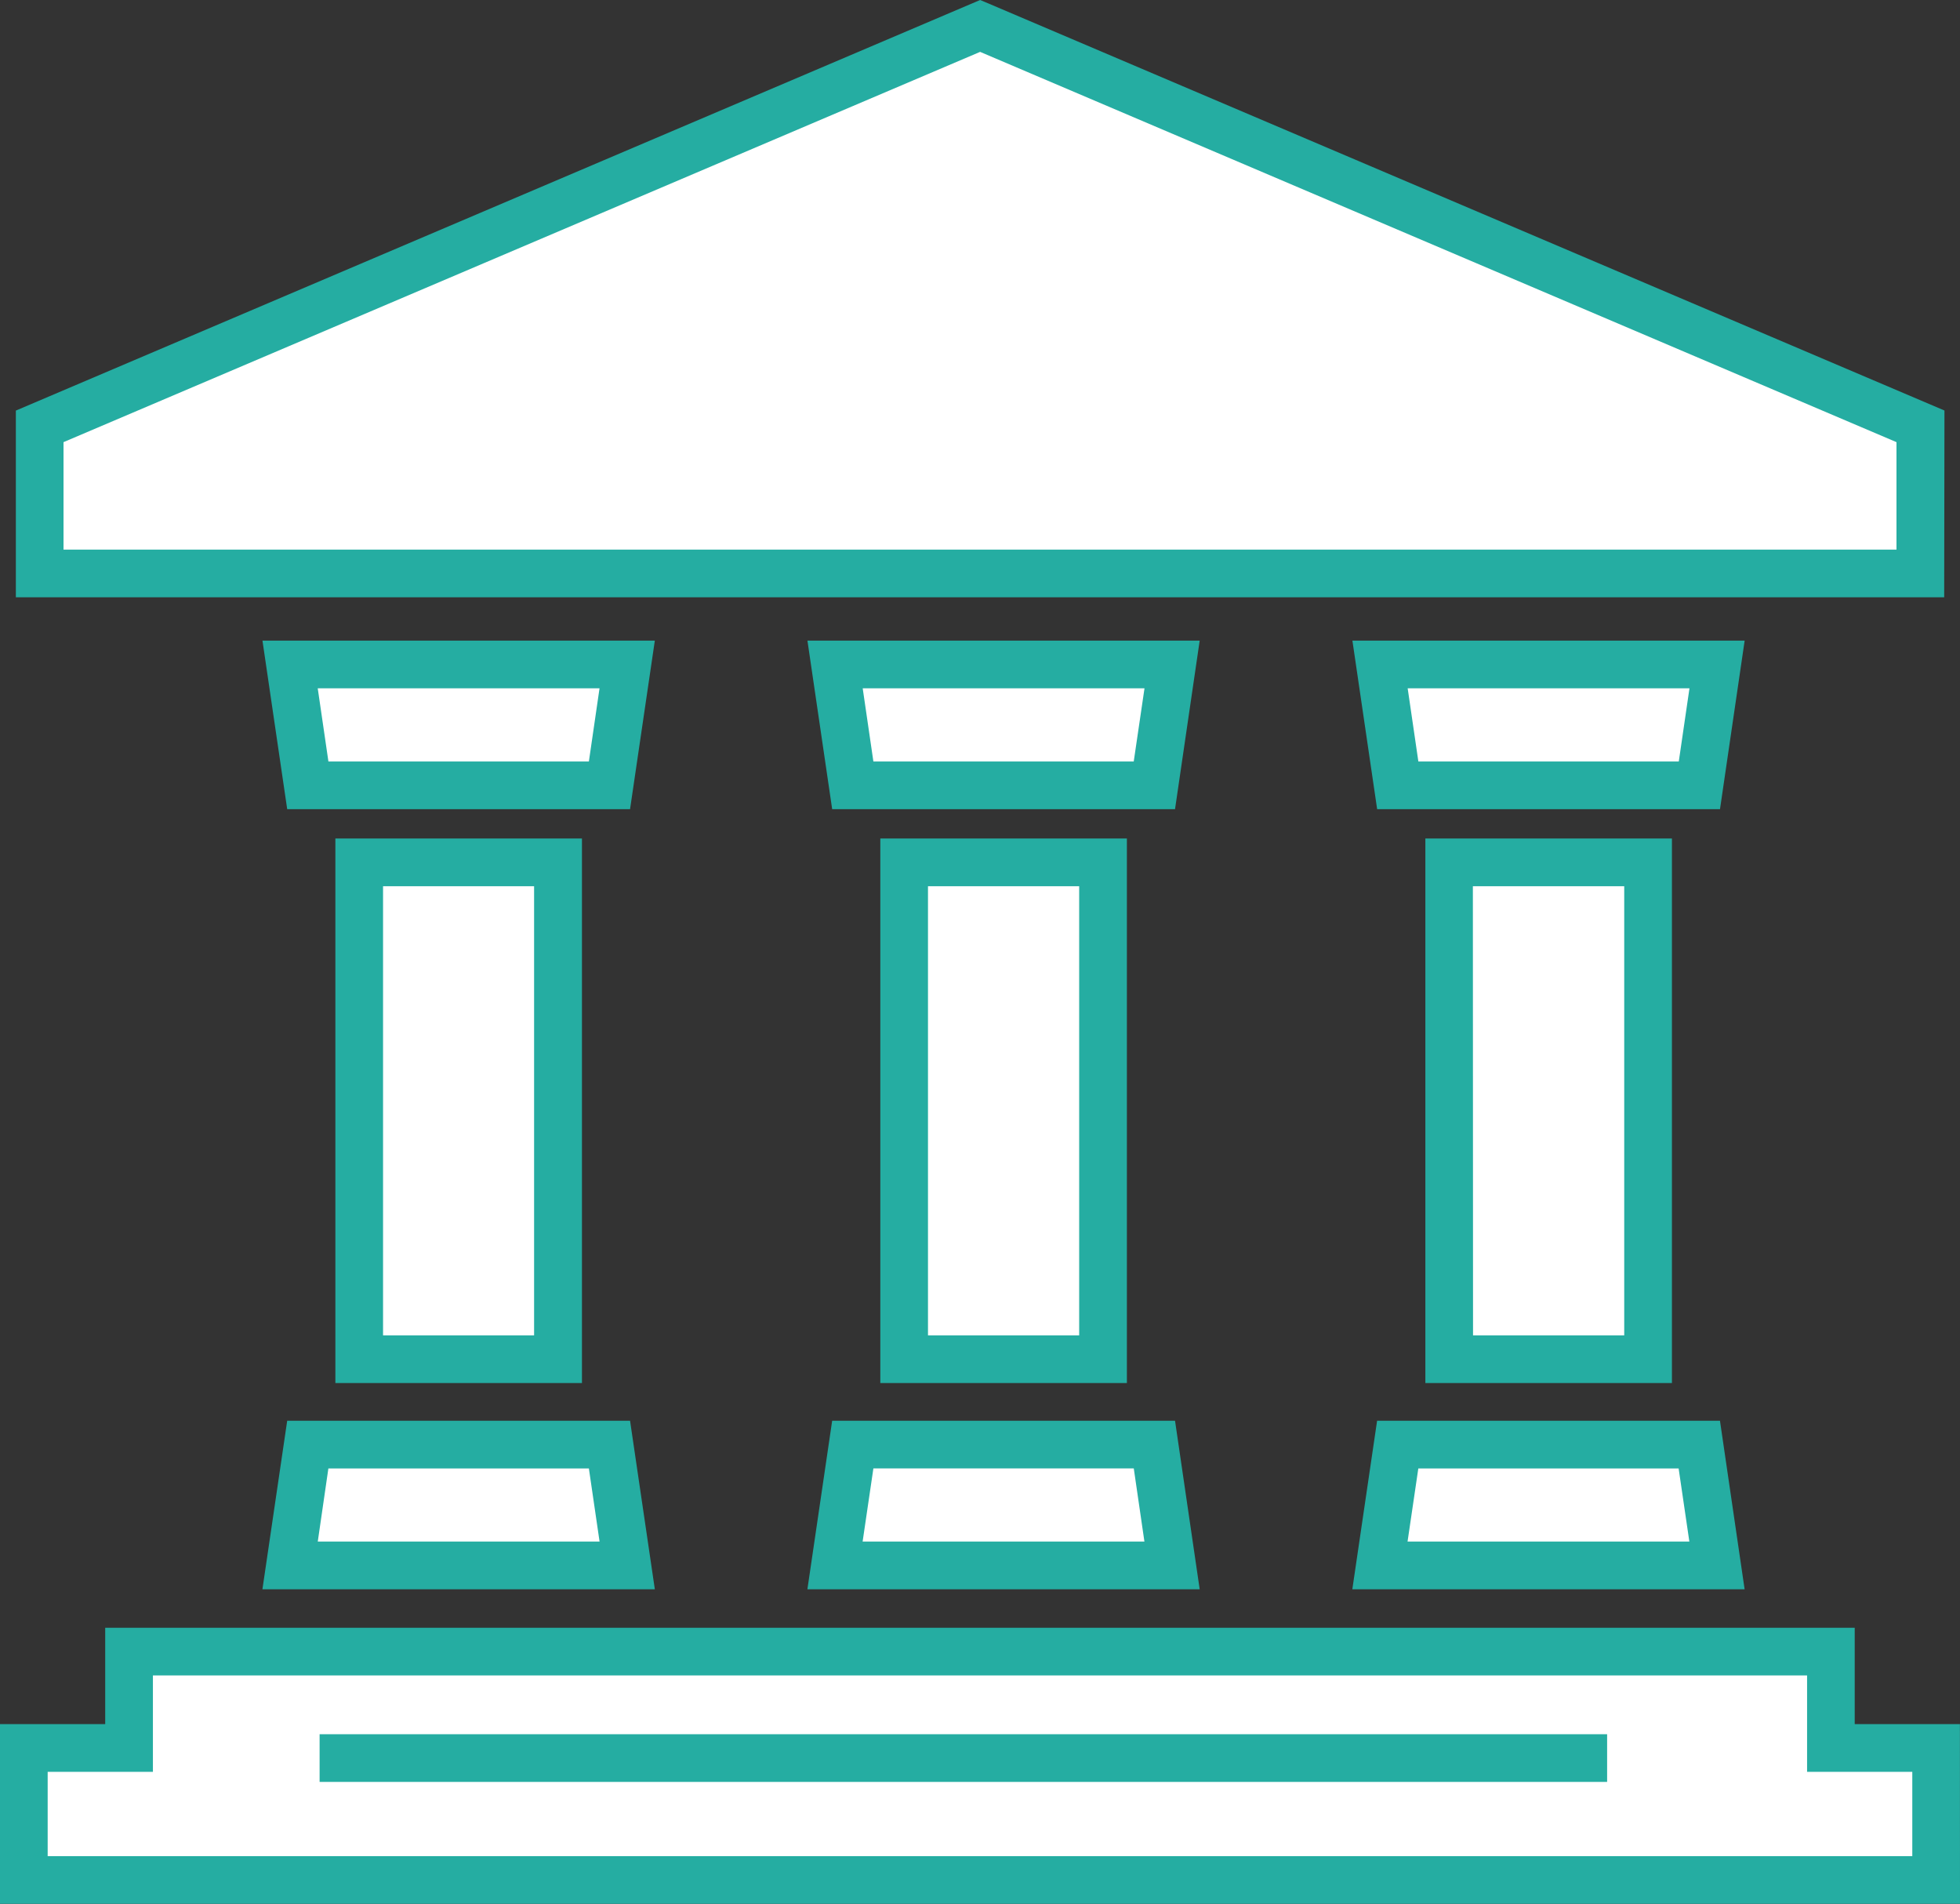
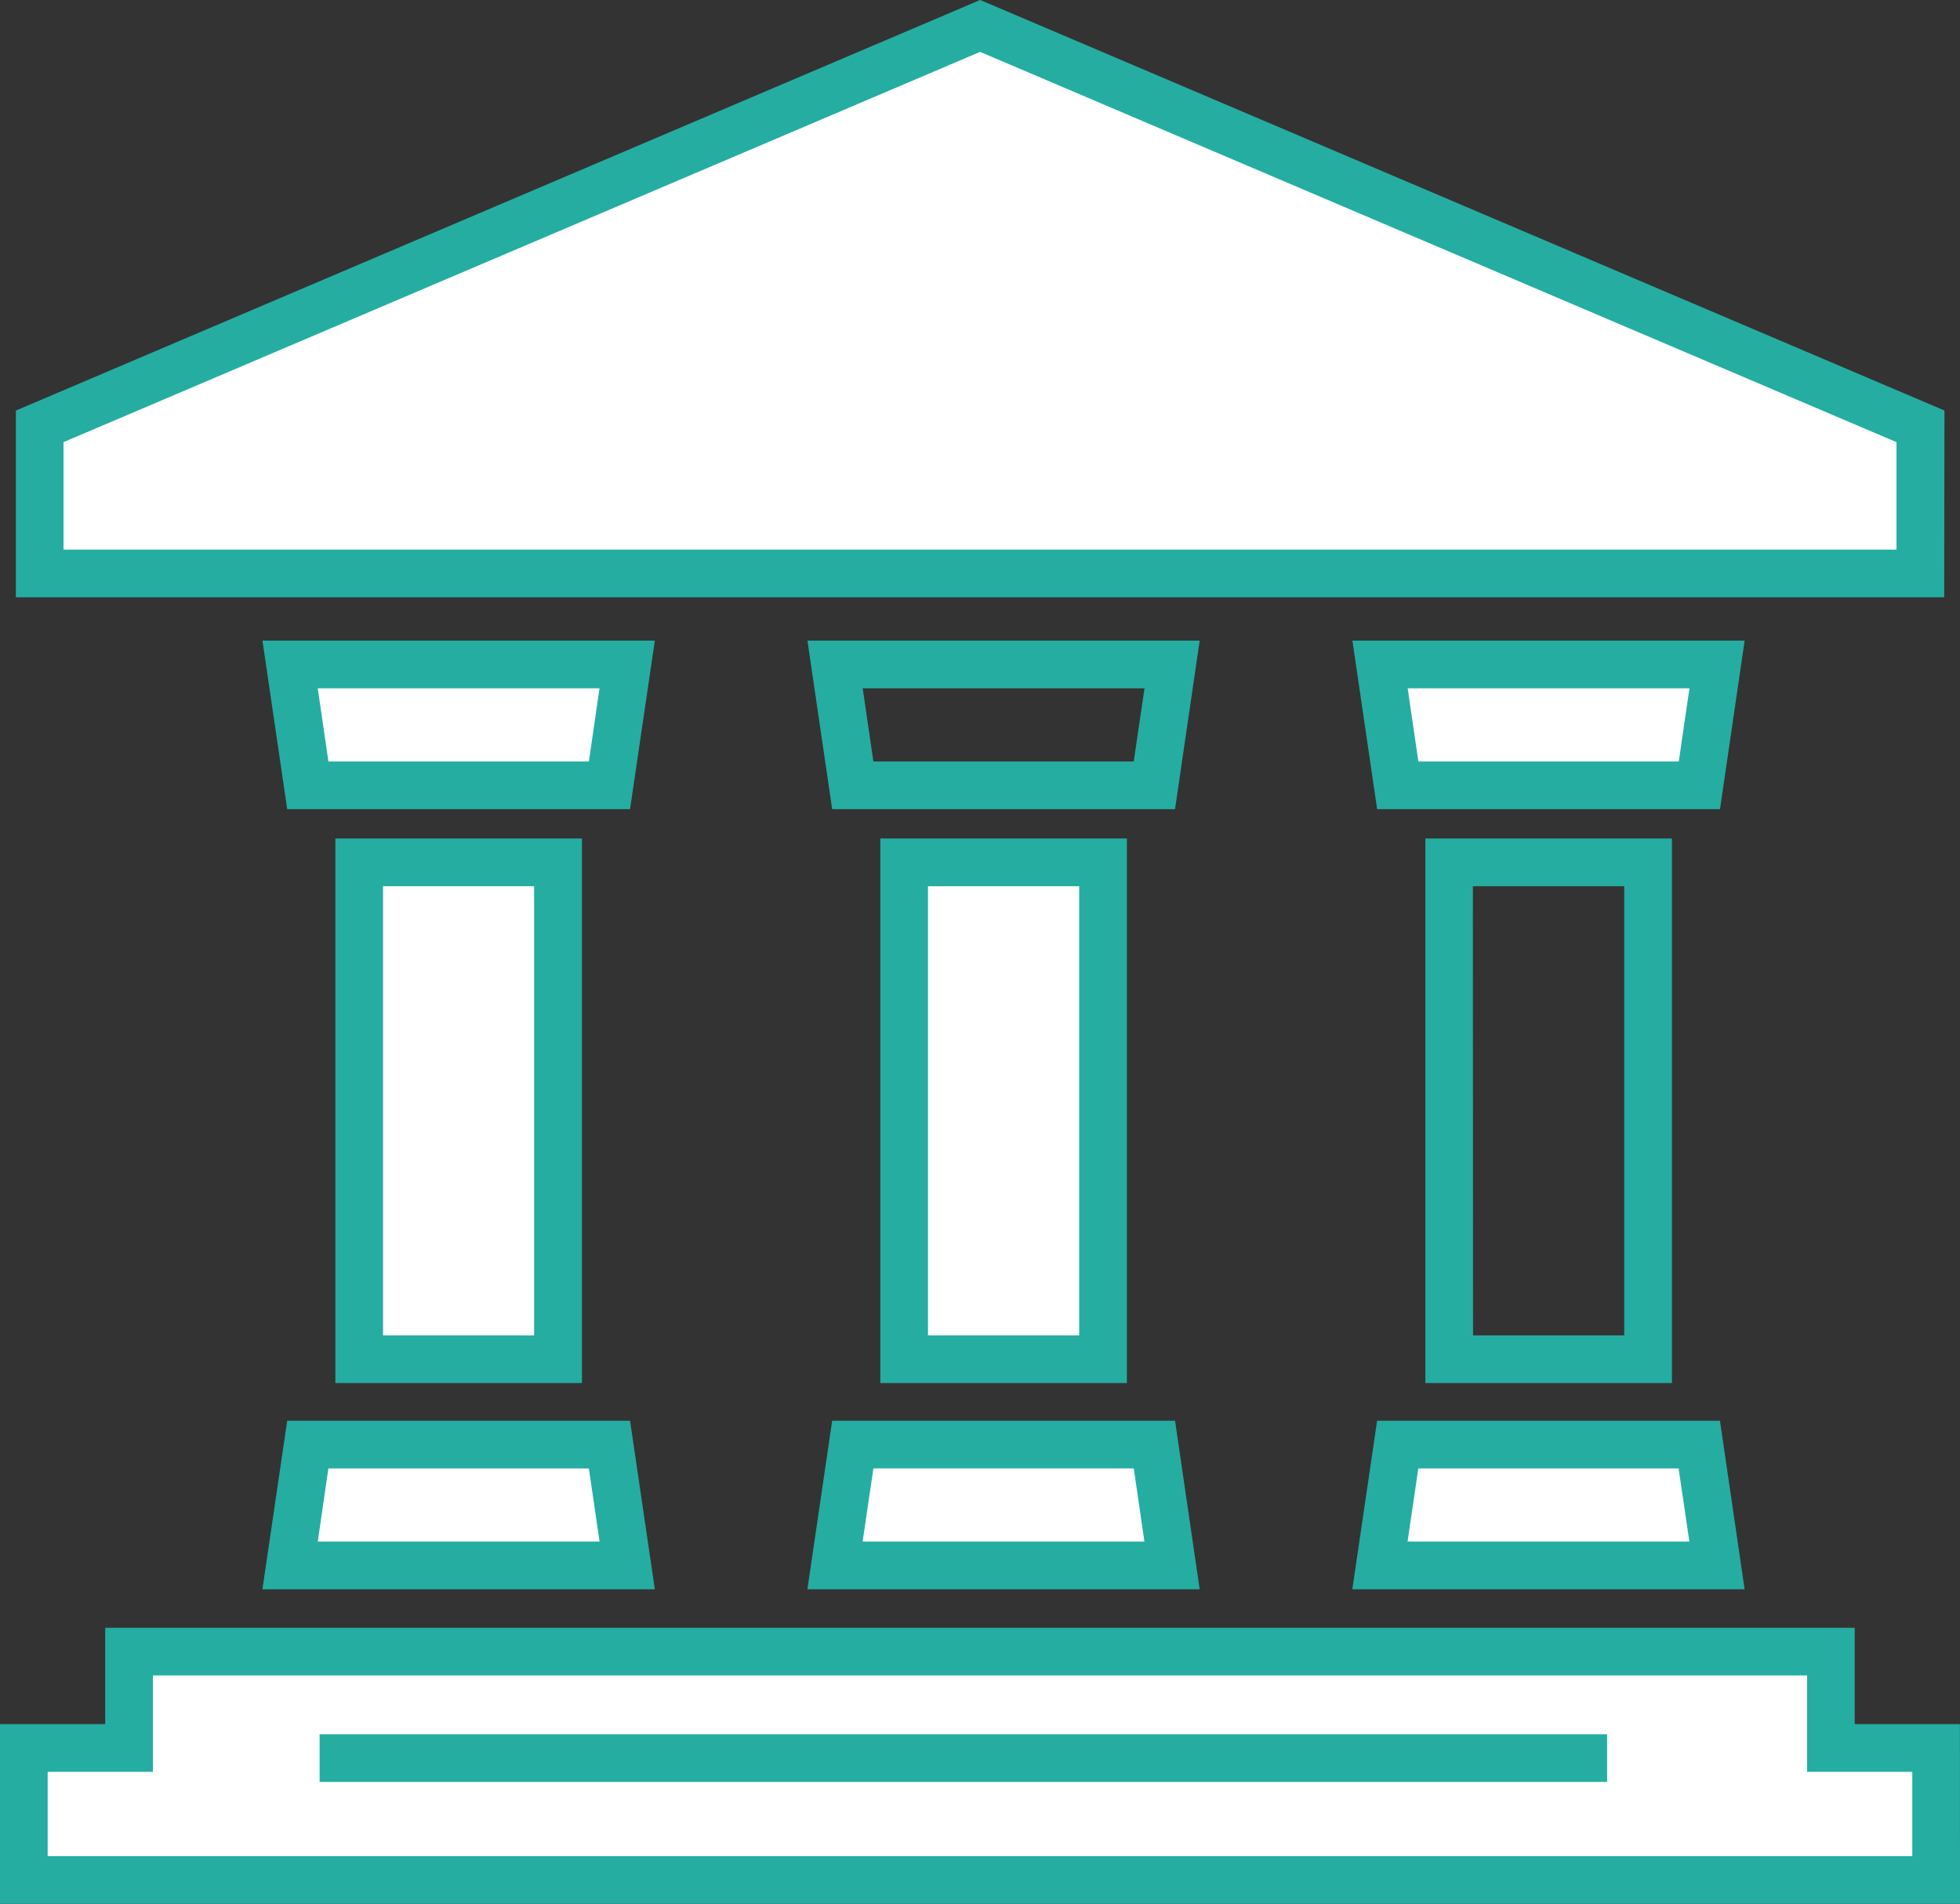
<svg xmlns="http://www.w3.org/2000/svg" id="銀行" width="50.078" height="48.632" viewBox="0 0 50.078 48.632">
  <rect x="0" y="0" width="50.078" height="48.632" fill="#333333" stroke="none" />
  <path id="パス_37830" data-name="パス 37830" d="M49.711,15.069V11.313L25.684,1.084,1.66,11.313v3.757Z" transform="translate(-0.646 -0.422)" fill="#fff" />
  <path id="パス_37831" data-name="パス 37831" d="M49.932,15.257H.663V10.488L25.3,0l.239.1,24.4,10.386ZM1.881,14.039H48.713V11.294L25.3,1.325,1.881,11.294Z" transform="translate(-0.258)" fill="#25ada2" />
  <path id="パス_37832" data-name="パス 37832" d="M20.289,30.866H12.583l-.454-3.087h8.612Z" transform="translate(-4.718 -10.806)" fill="#fff" />
  <path id="パス_37833" data-name="パス 37833" d="M20.367,31.087h-8.76l-.632-4.305H21Zm-7.707-1.218h6.655L19.587,28h-7.2Z" transform="translate(-4.269 -10.418)" fill="#25ada2" />
-   <path id="パス_37834" data-name="パス 37834" d="M43.077,30.866H35.37l-.454-3.087h8.612Z" transform="translate(-13.582 -10.806)" fill="#fff" />
  <path id="パス_37835" data-name="パス 37835" d="M43.155,31.087h-8.76l-.632-4.305H43.785Zm-7.707-1.218H42.1L42.375,28h-7.2Z" transform="translate(-13.133 -10.418)" fill="#25ada2" />
  <path id="パス_37836" data-name="パス 37836" d="M65.865,30.866H58.158L57.7,27.779h8.612Z" transform="translate(-22.446 -10.806)" fill="#fff" />
  <path id="パス_37837" data-name="パス 37837" d="M65.943,31.087h-8.76l-.632-4.305H66.573Zm-7.707-1.218h6.654L65.163,28h-7.2Z" transform="translate(-21.997 -10.418)" fill="#25ada2" />
  <path id="パス_37838" data-name="パス 37838" d="M20.289,60.392H12.583l-.454,3.087h8.612Z" transform="translate(-4.718 -23.492)" fill="#fff" />
  <path id="パス_37839" data-name="パス 37839" d="M21,63.7H10.974l.633-4.305h8.76Zm-8.612-1.218h7.2l-.273-1.868H12.659Z" transform="translate(-4.269 -23.104)" fill="#25ada2" />
  <path id="パス_37840" data-name="パス 37840" d="M43.077,60.392H35.37l-.454,3.087h8.612Z" transform="translate(-13.582 -23.492)" fill="#fff" />
  <path id="パス_37841" data-name="パス 37841" d="M43.784,63.7H33.761l.633-4.305h8.76Zm-8.612-1.218h7.2L42.1,60.613H35.447Z" transform="translate(-13.132 -23.104)" fill="#25ada2" />
  <path id="パス_37842" data-name="パス 37842" d="M65.865,60.392H58.158L57.7,63.479h8.612Z" transform="translate(-22.446 -23.492)" fill="#fff" />
  <path id="パス_37843" data-name="パス 37843" d="M66.572,63.7H56.549l.633-4.305h8.76ZM57.96,62.482h7.2l-.274-1.868H58.235Z" transform="translate(-21.997 -23.104)" fill="#25ada2" />
  <rect id="長方形_21122" data-name="長方形 21122" width="5.082" height="12.692" transform="translate(9.177 22.028)" fill="#fff" />
  <path id="パス_37844" data-name="パス 37844" d="M20.323,48.965h-6.3V35.055h6.3Zm-5.082-1.218H19.1V36.274H15.241Z" transform="translate(-5.454 -13.636)" fill="#25ada2" />
  <rect id="長方形_21123" data-name="長方形 21123" width="5.082" height="12.692" transform="translate(23.101 22.028)" fill="#fff" />
  <path id="パス_37845" data-name="パス 37845" d="M43.111,48.965h-6.3V35.055h6.3Zm-5.082-1.218h3.863V36.274H38.029Z" transform="translate(-14.319 -13.636)" fill="#25ada2" />
-   <rect id="長方形_21124" data-name="長方形 21124" width="5.082" height="12.692" transform="translate(37.023 22.028)" fill="#fff" />
  <path id="パス_37846" data-name="パス 37846" d="M65.9,48.965H59.6V35.055h6.3Zm-5.082-1.218h3.863V36.274H60.814Z" transform="translate(-23.182 -13.636)" fill="#25ada2" />
  <path id="パス_37847" data-name="パス 37847" d="M47.168,71.509V69.046H3.685v2.462H1v3.372H49.856V71.509Z" transform="translate(-0.388 -26.858)" fill="#fff" />
  <path id="パス_37848" data-name="パス 37848" d="M50.078,75.1H0V70.511H2.688V68.049h44.7v2.462h2.688ZM1.218,73.884H48.859V71.73H46.171V69.267H3.907V71.73H1.218Z" transform="translate(0 -26.47)" fill="#25ada2" />
  <line id="線_1950" data-name="線 1950" x2="32.896" transform="translate(8.166 44.908)" fill="#fff" />
  <rect id="長方形_21125" data-name="長方形 21125" width="32.896" height="1.218" transform="translate(8.166 44.299)" fill="#25ada2" />
</svg>